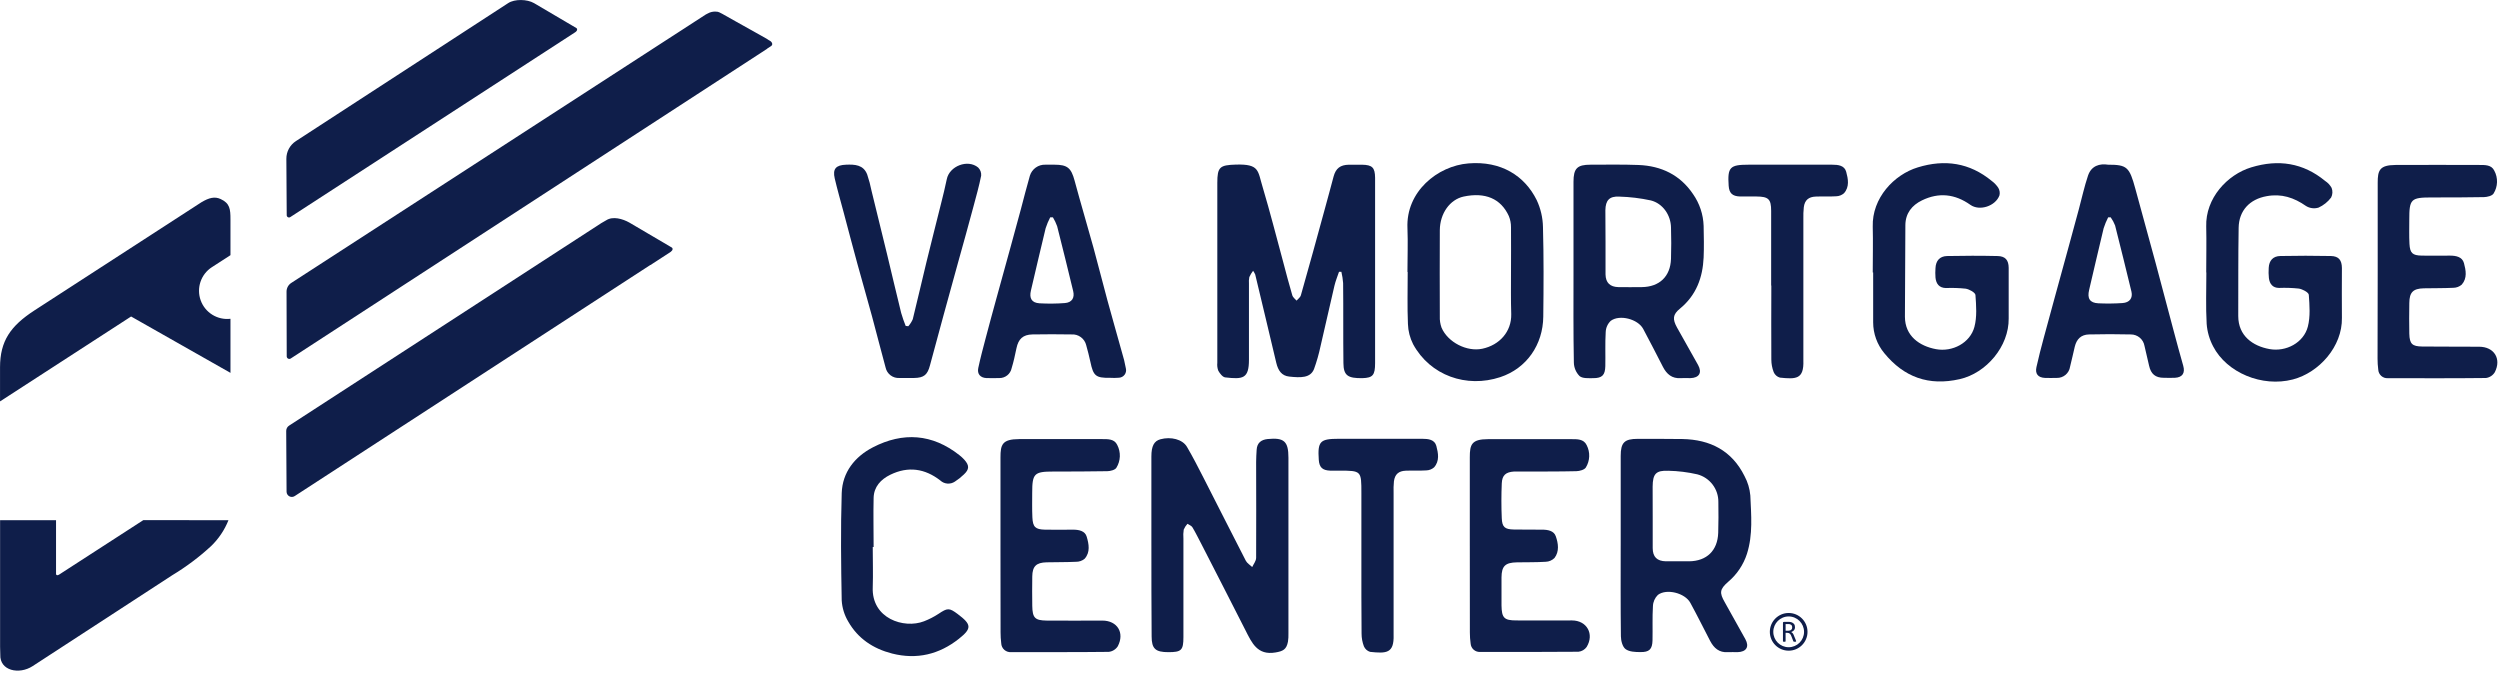
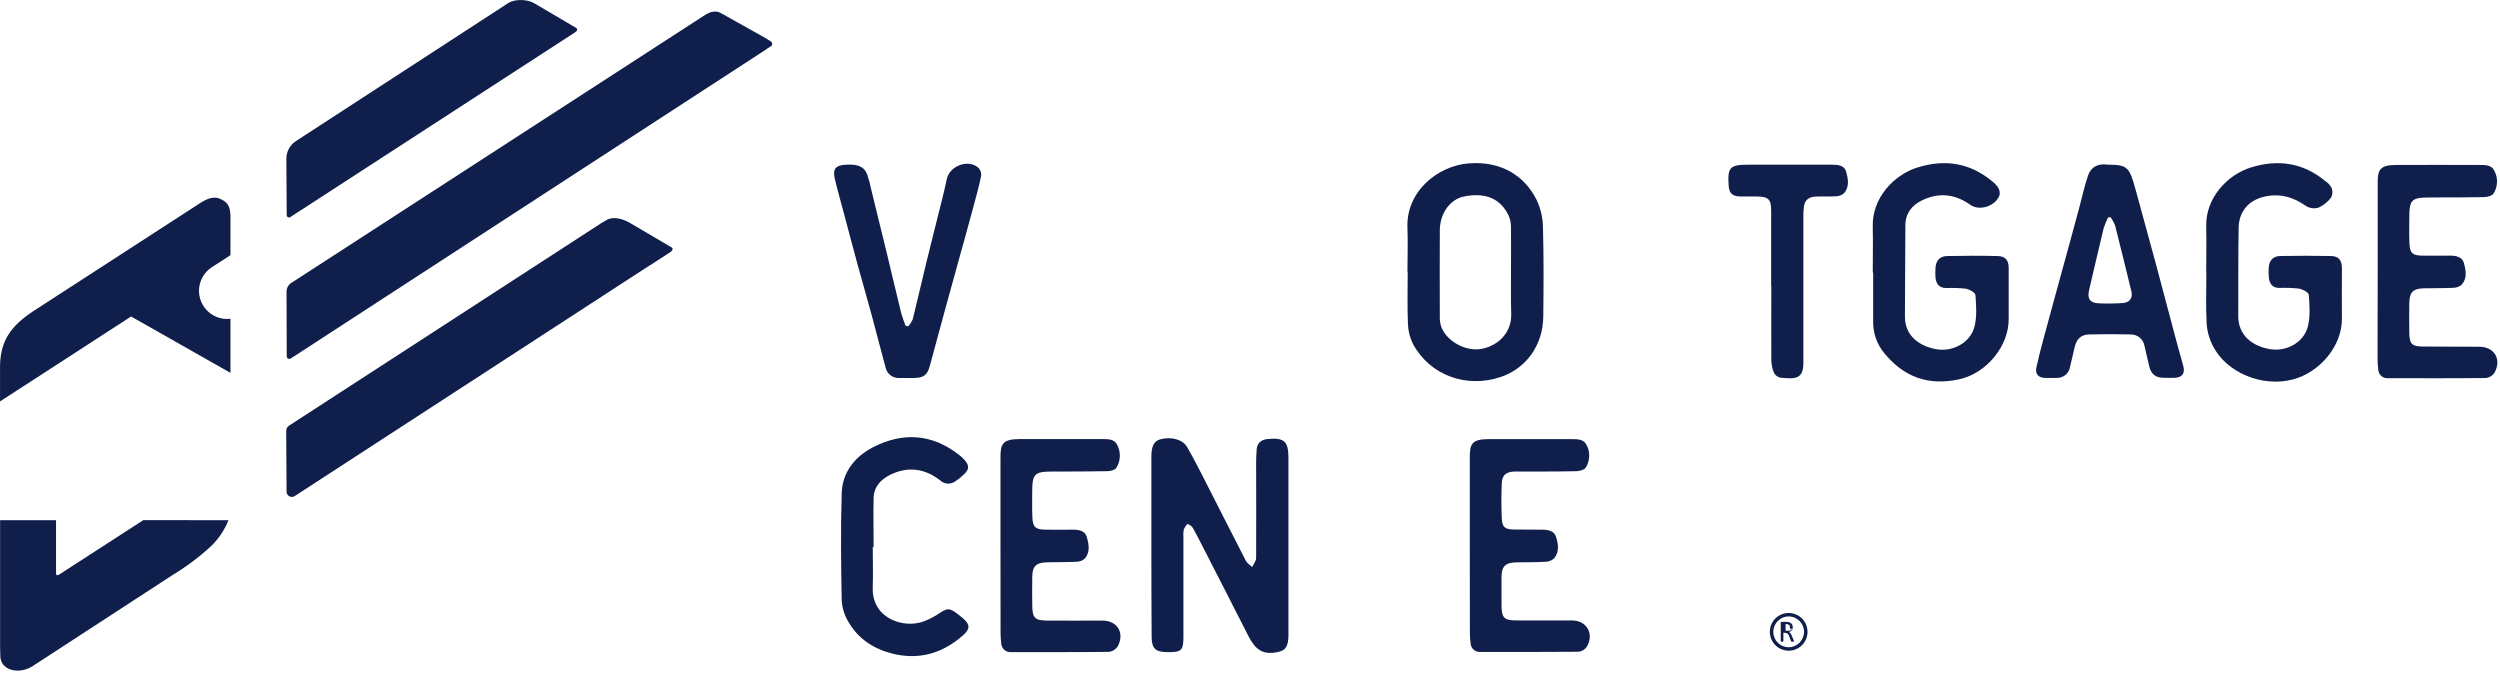
<svg xmlns="http://www.w3.org/2000/svg" height="224" viewBox="0 0 832 224" width="832">
  <g fill="#0f1e4a" fill-rule="evenodd">
    <g fill-rule="nonzero">
-       <path d="m445.62 90.46c-.52 1.55-1.15 3.07-1.52 4.64-1.58 6.7-3.05 13.43-4.63 20.13-.545 2.581-1.27 5.121-2.17 7.6-1.2 3-4.43 2.91-8.28 2.49-2.43-.27-3.66-1.92-4.29-4.63-2.3-9.79-4.67-19.57-7-29.36-.196-.424-.43-.829-.7-1.21-.498.65-.921 1.354-1.26 2.1-.141.745-.182 1.505-.12 2.26v25.26c0 6.28-2 6.54-7.89 5.86-.86-.09-1.78-1.29-2.3-2.19-.324-.85-.441-1.766-.34-2.67 0-19.96 0-39.917 0-59.87 0-5.29.82-5.93 6.14-6.09 8-.23 7.26 2 9 7.67 2.42 8.11 4.5 16.33 6.72 24.5 1 3.79 2 7.61 3.11 11.38.19.65.92 1.15 1.4 1.72.49-.58 1.25-1.08 1.43-1.74 2.73-9.6 5.38-19.22 8-28.84 1-3.57 1.93-7.15 2.9-10.73.74-2.72 2.23-3.87 5.09-3.92h4.33c3.46.06 4.34.92 4.39 4.34v9.56 52.13c0 4-.76 4.9-4.19 5-4.91.09-6.31-.89-6.35-5-.11-8.88 0-17.76-.1-26.64-.095-1.263-.289-2.517-.58-3.75z" />
-       <path d="m523.66 90.32c0-9.933 0-19.87 0-29.81 0-4.48 1.23-5.7 5.66-5.7 5.33 0 10.66-.11 16 .1 7.55.3 13.82 3.29 18.12 9.68 2.187 3.12 3.414 6.812 3.53 10.62.07 3.49.15 7 0 10.47-.3 6.68-2.44 12.55-7.84 17-2.47 2-2.56 3.53-1 6.35 2.347 4.14 4.68 8.293 7 12.46 1.4 2.54.36 4.27-2.57 4.35-1.06 0-2.13-.06-3.19 0-2.93.22-4.7-1.34-5.94-3.74-2.2-4.22-4.32-8.49-6.59-12.67-1.78-3.26-7.83-4.84-10.78-2.66-1.018.969-1.62 2.296-1.68 3.7-.23 3.78-.05 7.58-.13 11.38-.07 3-1.07 4-4 4-1.56 0-3.56.16-4.57-.69-1.192-1.206-1.873-2.825-1.9-4.52-.2-10.13-.12-20.22-.12-30.32zm10.66-9.9v10.92c.06 2.76 1.51 4.15 4.29 4.21 2.59.06 5.17 0 7.76 0 5.89-.06 9.54-3.53 9.74-9.39.11-3.48.11-7 0-10.46-.07-4.12-2.74-8-6.71-9-3.463-.749-6.988-1.174-10.53-1.27-3.25-.17-4.53 1.21-4.6 4.51-.01 3.5.05 6.99.05 10.48z" />
      <path d="m468.4 90.49c0-4.85.19-9.72 0-14.56-.55-12.15 10-20.72 20.31-21.55 10.82-.88 18.68 4.09 22.7 12.2 1.324 2.819 2.036 5.886 2.09 9 .27 9.93.22 19.88.1 29.81-.1 9.3-5.5 17.2-14.31 20.12-11.21 3.71-23.31-.5-29-10.95-1.064-2.093-1.655-4.394-1.73-6.74-.24-5.75-.08-11.52-.08-17.29zm34.46-.05c0-4.93.05-9.87 0-14.8.015-1.282-.23-2.555-.72-3.74-2.67-5.85-7.91-8-15.07-6.48-4.52 1-7.85 5.55-7.9 11.18-.08 9.56 0 19.12 0 28.67-.058 1.289.14 2.577.58 3.79 2.09 4.86 8.42 8.09 13.55 7 5.72-1.2 9.77-5.68 9.64-11.52-.15-4.69-.08-9.4-.08-14.1z" />
      <path d="m623.25 90.69c0-5.09.13-10.18 0-15.25-.28-9.53 7.07-17.33 15-19.74 9-2.76 17.23-1.54 24.58 4.5.858.63 1.599 1.405 2.19 2.29.459.751.606 1.652.41 2.51-1.3 3.58-6.61 5.35-9.69 3.17-5.12-3.63-10.49-4.22-16.1-1.49-3.35 1.62-5.49 4.31-5.53 8.21-.08 10.173-.13 20.34-.15 30.5 0 6.43 4.85 9.79 10.34 10.81s11.37-2.08 12.79-7.42c.89-3.35.59-7.08.34-10.6-.06-.81-2-1.9-3.25-2.11-2.192-.231-4.398-.301-6.6-.21-2.25-.06-3.24-1.43-3.45-3.47-.08-1.058-.08-2.122 0-3.18.12-2.42 1.39-3.92 3.8-4 5.63-.12 11.26-.13 16.89 0 2.57.06 3.65 1.36 3.67 3.92v16.85c.12 9.29-7.44 18.19-16.29 20.2-10.32 2.34-18.54-.64-25.09-8.63-2.404-2.886-3.72-6.524-3.72-10.28 0-5.54 0-11.08 0-16.61z" />
      <path d="m734.23 90.65c0-5.09.12-10.17 0-15.25-.28-9.43 7-17.29 15-19.71 9-2.74 17.23-1.52 24.58 4.53.892.582 1.63 1.371 2.15 2.3.405 1.044.347 2.211-.16 3.21-1.09 1.452-2.527 2.607-4.18 3.36-1.401.434-2.922.24-4.17-.53-4-2.8-8.17-4.18-13.07-3.28-5.68 1-9.26 4.79-9.36 10.53-.16 9.79-.1 19.57-.13 29.36 0 6.63 4.87 10 10.39 11s11.38-2.11 12.77-7.46c.87-3.35.57-7.08.32-10.6-.06-.8-2.06-1.86-3.29-2.07-2.192-.234-4.398-.308-6.6-.22-2.13 0-3.14-1.34-3.39-3.27-.12-1.133-.14-2.274-.06-3.41.12-2.4 1.41-3.89 3.83-3.94 5.63-.11 11.26-.12 16.89 0 2.57.06 3.62 1.37 3.64 4 0 5.54-.07 11.08 0 16.62.17 9.45-7.55 18.17-16.32 20.46-10.25 2.67-22-2.25-26.53-11-1.233-2.334-1.969-4.898-2.16-7.53-.32-5.67-.1-11.37-.1-17.06z" />
-       <path d="m369.4 125.74c-4.74.06-5.54-.62-6.52-5.31-.39-1.85-.88-3.68-1.38-5.51-.525-2.253-2.613-3.789-4.92-3.62-4.33-.07-8.67-.08-13 0-3.15.07-4.66 1.52-5.3 4.59-.47 2.22-.93 4.45-1.6 6.62-.39 1.947-2.114 3.339-4.1 3.31-1.45 0-2.9.07-4.34 0-2-.12-3.09-1.37-2.67-3.35.71-3.33 1.59-6.63 2.46-9.92 1.15-4.39 2.35-8.76 3.55-13.14 1.6-5.83 3.22-11.66 4.82-17.49 1.127-4.08 2.24-8.167 3.34-12.26 1-3.72 1.92-7.47 3-11.17.69-2.265 2.824-3.778 5.19-3.68h3c4.32 0 5.55 1.1 6.68 5.25 2 7.44 4.22 14.84 6.27 22.27 1.61 5.84 3.06 11.71 4.65 17.55s3.23 11.5 4.82 17.26c.567 1.806 1.018 3.646 1.35 5.51.17.72.012 1.478-.433 2.069-.444.591-1.129.954-1.867.991-.998.082-2.001.092-3 .03zm-19-53.41h-.89c-.608 1.161-1.117 2.372-1.52 3.62-1.69 6.9-3.26 13.83-4.9 20.74-.61 2.58.25 4.09 2.86 4.25 2.805.158 5.618.132 8.42-.08 2.35-.17 3.34-1.71 2.78-4-1.75-7.2-3.5-14.39-5.33-21.56-.371-1.034-.844-2.029-1.41-2.97z" />
      <path d="m701.56 54.81c6.33 0 7.11.77 9.08 8 2.22 8.25 4.53 16.48 6.76 24.74 2 7.52 4 15.06 6 22.58 1 3.88 2.11 7.74 3.18 11.6.69 2.44-.28 3.87-2.78 4-1.22.06-2.44 0-3.66 0-2.84 0-4.3-1.26-4.92-4-.5-2.22-1.013-4.433-1.54-6.64-.389-2.196-2.3-3.795-4.53-3.79-4.64-.11-9.29-.12-13.92 0-2.65.07-4.12 1.52-4.75 4.1-.53 2.21-1 4.42-1.56 6.63-.311 2.208-2.242 3.823-4.47 3.74-1.29 0-2.59.06-3.88 0-2.3-.11-3.34-1.34-2.84-3.6.71-3.25 1.56-6.47 2.42-9.69 1.14-4.31 2.33-8.61 3.51-12.91 1.62-5.907 3.24-11.813 4.86-17.72 1.12-4.08 2.23-8.167 3.33-12.26 1-3.72 1.82-7.51 3.05-11.16 1.11-3.29 3.89-4.06 6.66-3.62zm.88 17.51h-.84c-.603 1.173-1.108 2.394-1.51 3.65-1.66 6.83-3.21 13.68-4.83 20.52-.68 2.83.21 4.31 3.08 4.45 2.666.124 5.337.098 8-.08 2.39-.15 3.51-1.64 3-3.83-1.767-7.333-3.58-14.667-5.44-22-.373-.96-.863-1.87-1.46-2.71z" />
      <path d="m791.3 90.44c0-9.86 0-19.727 0-29.6 0-4.11.56-5.9 5.93-5.94 9.29-.07 18.57 0 27.86 0 1.92 0 4.06-.08 5 1.88 1.305 2.399 1.217 5.314-.23 7.63-.5.78-2.09 1.16-3.19 1.19-5.78.13-11.56.1-17.35.11-7 0-7.52.51-7.51 7.45 0 2.66-.08 5.32.06 8 .17 3.08 1 3.85 4.11 3.91s6.24 0 9.36 0c2 0 4.1.39 4.67 2.5.63 2.36 1.15 5-.73 7.14-.777.684-1.775 1.064-2.81 1.07-3.27.16-6.55.1-9.82.17-3.56.08-4.79 1.31-4.83 4.87s-.08 6.83 0 10.25 1 4.2 4.27 4.25c6.32.09 12.64 0 18.95.07 5 0 7.51 4 5.24 8.47-.638 1.061-1.723 1.774-2.95 1.94-10.88.13-21.77.07-32.65.06-.808.055-1.603-.219-2.206-.76s-.961-1.301-.994-2.11c-.157-1.204-.233-2.416-.23-3.63.02-9.64.037-19.28.05-28.92z" />
      <path d="m302.29 108.57c.61-.696 1.109-1.482 1.48-2.33 1.57-6.32 3-12.66 4.55-19 1.59-6.54 3.27-13.06 4.89-19.6.65-2.64 1.33-5.28 1.88-8 .88-4.39 7-6.76 10.44-3.89.729.712 1.097 1.716 1 2.73-.7 3.48-1.67 6.92-2.59 10.35-1.63 6.07-3.3 12.12-5 18.18s-3.3 12-4.94 17.94c-1.52 5.54-3 11.09-4.51 16.65-.83 3.14-2 4.14-5.28 4.19-1.6 0-3.2 0-4.79 0-2.225.184-4.239-1.316-4.7-3.5-1.55-5.62-2.95-11.27-4.48-16.89-1.58-5.84-3.27-11.66-4.87-17.49s-3.09-11.55-4.63-17.33c-1-3.73-2.06-7.44-2.94-11.19-.75-3.21.4-4.45 3.75-4.58 2.94-.12 5.79 0 7.05 3.25.604 1.797 1.091 3.631 1.46 5.49 1.74 7.053 3.467 14.107 5.18 21.16 1.57 6.48 3.07 13 4.67 19.43.427 1.468.927 2.913 1.5 4.33z" />
      <path d="m589.44 95.01c0-8.267 0-16.54 0-24.82 0-3.94-.88-4.76-4.88-4.8-1.83 0-3.66 0-5.48 0-2.57-.09-3.61-1.11-3.78-3.58-.41-6.14.38-7 6.59-7h27.85c2 0 4.11.23 4.68 2.38.64 2.36 1.15 5-.75 7.13-.719.621-1.63.974-2.58 1-2.28.15-4.57 0-6.85.1s-3.62 1.12-3.93 3.52c-.135 1.285-.185 2.578-.15 3.87v44.17 3c.21 6.23-2.41 6.25-7.81 5.69-.933-.269-1.694-.945-2.07-1.84-.514-1.337-.778-2.757-.78-4.19-.07-8.2 0-16.4 0-24.6z" />
      <path d="m383.18 181.54v-29.61c0-3.49.89-5.16 3-5.74 3.48-.95 7.38 0 8.85 2.54 1.95 3.33 3.71 6.77 5.46 10.2 4.72 9.22 9.37 18.48 14.12 27.69.44.84 1.4 1.4 2.12 2.09.46-1 1.3-2 1.31-3.07.07-10.62 0-21.25 0-31.88 0-1.36.09-2.73.17-4.09.14-2.28 1.5-3.34 3.67-3.56 5.45-.54 6.91.75 6.91 6.2v58.52c.032.913-.021 1.827-.16 2.73-.49 2.57-1.62 3.17-4.21 3.59-6 1-7.83-3.26-9.93-7.39-4.85-9.58-9.77-19.12-14.66-28.68-1-1.88-1.9-3.78-3-5.6-.31-.53-1.08-.78-1.65-1.16-.517.571-.936 1.223-1.24 1.93-.153.992-.187 2-.1 3v32.79c0 4.39-.7 5-5 5s-5.57-1.12-5.58-5.22c-.067-10.093-.093-20.187-.08-30.28z" />
-       <path d="m539.37 181.54c0-9.94 0-19.877 0-29.81 0-4.47 1.24-5.68 5.69-5.68 5 0 9.89 0 14.84.06 9.23.17 16.46 3.84 20.67 12.32 1.078 2 1.738 4.198 1.94 6.46.28 6.49.91 13-1.12 19.42-1.168 3.62-3.326 6.842-6.23 9.3-2.84 2.49-3 3.62-1.15 6.83 2.307 4.08 4.59 8.173 6.85 12.28 1.39 2.53.33 4.24-2.61 4.32-1.06 0-2.13-.06-3.19 0-2.93.21-4.68-1.37-5.93-3.76-2.19-4.22-4.31-8.49-6.59-12.67-1.77-3.25-7.87-4.82-10.79-2.63-1.004.985-1.594 2.315-1.65 3.72-.23 3.78-.06 7.58-.14 11.37-.06 3-1.07 4-4.06 3.94-1.68 0-3.7-.08-4.92-1-1-.75-1.53-2.76-1.54-4.23-.13-10.06-.07-20.15-.07-30.24zm10.65-9.81v10.69c0 2.93 1.46 4.32 4.37 4.38h7.75c5.86-.06 9.48-3.57 9.68-9.46.11-3.4.1-6.82.05-10.23.071-4.326-2.818-8.143-7-9.25-3.161-.723-6.388-1.122-9.63-1.19-4.14-.16-5.2 1-5.24 5.27-.01 3.27.02 6.53.02 9.79z" />
      <path d="m332.96 181.62c0-9.79 0-19.58 0-29.37 0-4.28.54-6.1 6.23-6.12h27.62c1.92 0 4.05-.07 5 1.93 1.266 2.414 1.156 5.319-.29 7.63-.46.73-2 1.1-3 1.12-6 .12-12 .1-18 .12-6.34 0-7 .66-7 7.06 0 2.73-.07 5.47.06 8.2.14 3.21 1 4 4.17 4.08s6.24 0 9.36 0c1.91 0 4 .39 4.55 2.35.71 2.42 1.26 5.16-.7 7.34-.797.662-1.804 1.016-2.84 1-3.26.16-6.54.1-9.81.18-3.45.08-4.72 1.32-4.77 4.7s-.05 6.52 0 9.79c.07 4 .86 4.85 4.83 4.9 6.16.06 12.33 0 18.49 0 5 0 7.48 4.07 5.15 8.53-.665 1.047-1.768 1.738-3 1.88-10.8.13-21.61.07-32.41.08-.848.092-1.696-.174-2.34-.734s-1.024-1.364-1.05-2.216c-.148-1.204-.222-2.417-.22-3.63-.02-9.567-.03-19.173-.03-28.82z" />
      <path d="m489.15 181.75c0-9.87 0-19.74 0-29.6 0-4.19.57-6.001 6.1-6.001h27.63c2 0 4.18-.089 5.17 2.001 1.213 2.355 1.107 5.173-.28 7.43-.5.78-2.06 1.2-3.15 1.23-5.86.14-11.72.1-17.58.12-1.06 0-2.13 0-3.19 0-2.71.17-3.95 1.22-4.06 3.94-.16 3.86-.17 7.74 0 11.61.12 2.93 1 3.68 4 3.74 3.12.07 6.24 0 9.36.05 1.92 0 4 .33 4.63 2.24.81 2.33 1.22 5-.44 7.18-.779.781-1.827 1.235-2.93 1.27-3.18.2-6.39.13-9.58.19-3.89.07-5.09 1.24-5.13 5v9.33c.07 4.15.85 5 4.94 5 6.16.06 12.33 0 18.49 0 5 0 7.51 4.55 4.91 8.82-.635.904-1.631 1.488-2.73 1.6-10.88.11-21.76.06-32.64.06-.808.069-1.609-.192-2.221-.723-.612-.531-.983-1.288-1.029-2.097-.168-1.203-.252-2.416-.25-3.63-.027-9.527-.033-19.113-.02-28.76z" />
      <path d="m290.45 182.02c0 4.47.15 8.95 0 13.42-.43 10.41 10.37 13.91 17.05 11.33 1.689-.652 3.304-1.48 4.82-2.47 3-2 3.55-2.09 6.41.06 4.59 3.45 4.79 4.74.39 8.23-6.54 5.18-13.95 7-22.22 4.91-6.32-1.62-11.4-5-14.61-10.65-1.27-2.127-2.014-4.527-2.17-7-.22-11.9-.37-23.81 0-35.71.22-7 4.38-12.17 10.4-15.28 10-5.16 19.75-4.5 28.76 2.61.599.469 1.158.987 1.67 1.55 1.68 1.89 1.66 3.17-.17 4.88-.917.893-1.922 1.69-3 2.38-1.504 1.014-3.508.861-4.84-.37-5.14-4-10.72-4.81-16.64-1.92-3.16 1.54-5.47 4-5.56 7.7-.13 5.46 0 10.92 0 16.37z" />
-       <path d="m453.07 186.24v-22.09c0-7.51 0-7.51-7.42-7.52-1 0-2 0-3 0-2.56-.11-3.59-1.11-3.76-3.6-.41-6.13.38-7 6.6-7h27.86c2 0 4.1.25 4.67 2.39.62 2.36 1.14 5-.77 7.13-.722.622-1.637.975-2.59 1-2.28.15-4.57 0-6.85.1s-3.6 1.12-3.91 3.54c-.123 1.296-.16 2.599-.11 3.9v44.18 3c.21 6.21-2.43 6.24-7.82 5.67-.933-.281-1.691-.963-2.07-1.86-.506-1.339-.767-2.758-.77-4.19-.09-8.25-.05-16.45-.06-24.65z" />
      <path d="m95.42 71.61-.12-18.75c-.013-2.385 1.189-4.612 3.19-5.91l70.64-45.92c2.19-1.42 6.3-1.31 8.58 0l14.15 8.33c.33.25.35.84-.43 1.37l-94.83 61.52c-.234.155-.535.169-.782.035s-.4-.394-.398-.675z" />
      <path d="m47.71 173.09-28.06 18.15c-.62.4-1 .12-1-.21 0-4.77 0-15.22 0-17.9h-18.62v42.09c0 .88.07 2.63.07 2.63-.24 5.37 6.25 6.76 10.75 3.84l46.47-30.25c4.611-2.778 8.93-6.014 12.89-9.66 2.538-2.433 4.523-5.383 5.82-8.65z" />
      <path d="m43.63 105.33 33.07 18.76v-18c-4.326.51-8.433-2.03-9.911-6.128-1.477-4.098.064-8.674 3.721-11.042l6.19-4v-11.9c0-3.45-.2-5.36-3.27-6.78-2-.92-3.86-.43-6.38 1.06l-55.58 36c-8 5.2-11.44 10.19-11.46 18.93v11.36z" />
      <path d="m256.23 13.57-.42-.23c-.226-.181-.467-.341-.72-.48l-10.3-5.77-4.46-2.51c-.226-.131-.46-.247-.7-.35l-.18-.1c-.372-.186-.784-.276-1.2-.26-.925-.068-1.85.137-2.66.59-.244.098-.479.218-.7.36l-137.96 89.34c-.983.636-1.574 1.729-1.57 2.9l.06 21.53c0.0.316.173.606.451.756.278.15.615.136.879-.036l158.44-103 .21-.19 1.19-.77c.77-.5.34-1.39-.36-1.78z" />
      <path d="m223.63 82.41-14.15-8.32c-2.28-1.29-5.53-2.21-7.73-.78l-1.63.94-103.87 67.37c-.622.382-1 1.06-1 1.79l.12 20.23c.004.639.355 1.226.918 1.53.562.304 1.246.277 1.782-.07l118.35-76.91h.07l6.71-4.36c.78-.58.76-1.17.43-1.42z" />
    </g>
    <path d="m595.27 216.549c-3.454 0-6.27-2.811-6.27-6.269 0-3.464 2.816-6.28 6.27-6.28 3.459 0 6.27 2.816 6.27 6.28 0 3.459-2.811 6.269-6.27 6.269m0-11.396c-2.821 0-5.117 2.301-5.117 5.127 0 2.825 2.296 5.117 5.117 5.117 2.821 0 5.117-2.292 5.117-5.117 0-2.825-2.296-5.127-5.117-5.127" />
-     <path d="m596.381 209.232c-.057.134-.147.247-.262.344-.086.1-.258.185-.419.247-.167.052-.371.086-.591.086h-.858v-2.23h.739c.167 0 .309.004.419.009.095.024.191.038.267.057.285.086.49.209.61.386.105.176.152.405.152.648 0 .162-.019.319-.057.453m1.353 4.059c0-.043-.019-.123-.081-.234l-.6-1.467c-.058-.172-.129-.32-.186-.444-.071-.134-.158-.238-.214-.357-.076-.105-.167-.181-.262-.257-.077-.076-.186-.139-.291-.181.195-.067.367-.162.514-.257.162-.096.3-.201.41-.344.118-.134.214-.295.262-.462.067-.176.086-.377.086-.596s-.038-.433-.096-.633c-.067-.172-.162-.339-.3-.49-.138-.139-.305-.263-.49-.357-.191-.095-.414-.172-.672-.21-.086-.019-.195-.024-.309-.033-.105-.01-.234-.01-.396-.01h-1.401c-.095 0-.152.024-.238.072-.067.067-.096.162-.096.285v6.104c0 .029.01.052.01.067.019.029.048.038.086.043.029.009.067.034.124.038.062.005.143.005.209.005.086 0 .157 0 .224-.005.038-.004.095-.029.124-.038.038-.004.048-.015.067-.043.024-.015.034-.038.034-.067v-2.811h.581c.205 0 .362.043.515.081.147.067.253.147.381.262.096.11.186.229.277.387.067.138.143.3.2.476l.61 1.562c.024.038.024.071.052.095.019.034.038.043.076.058.033.024.081.034.129.038.071.005.138.005.214.005.114 0 .195 0 .252-.005.058-.004.115-.014.158-.038.038-.004.038-.015.057-.043v-.067c0-.034 0-.067-.019-.129" />
+     <path d="m596.381 209.232c-.057.134-.147.247-.262.344-.086.1-.258.185-.419.247-.167.052-.371.086-.591.086h-.858v-2.23c.167 0 .309.004.419.009.095.024.191.038.267.057.285.086.49.209.61.386.105.176.152.405.152.648 0 .162-.019.319-.057.453m1.353 4.059c0-.043-.019-.123-.081-.234l-.6-1.467c-.058-.172-.129-.32-.186-.444-.071-.134-.158-.238-.214-.357-.076-.105-.167-.181-.262-.257-.077-.076-.186-.139-.291-.181.195-.067.367-.162.514-.257.162-.096.3-.201.41-.344.118-.134.214-.295.262-.462.067-.176.086-.377.086-.596s-.038-.433-.096-.633c-.067-.172-.162-.339-.3-.49-.138-.139-.305-.263-.49-.357-.191-.095-.414-.172-.672-.21-.086-.019-.195-.024-.309-.033-.105-.01-.234-.01-.396-.01h-1.401c-.095 0-.152.024-.238.072-.067.067-.096.162-.096.285v6.104c0 .029.01.052.01.067.019.029.048.038.086.043.029.009.067.034.124.038.062.005.143.005.209.005.086 0 .157 0 .224-.005.038-.004.095-.029.124-.038.038-.004.048-.015.067-.043.024-.015.034-.038.034-.067v-2.811h.581c.205 0 .362.043.515.081.147.067.253.147.381.262.096.11.186.229.277.387.067.138.143.3.2.476l.61 1.562c.024.038.024.071.052.095.019.034.038.043.076.058.033.024.081.034.129.038.071.005.138.005.214.005.114 0 .195 0 .252-.005.058-.004.115-.014.158-.038.038-.004.038-.015.057-.043v-.067c0-.034 0-.067-.019-.129" />
  </g>
</svg>